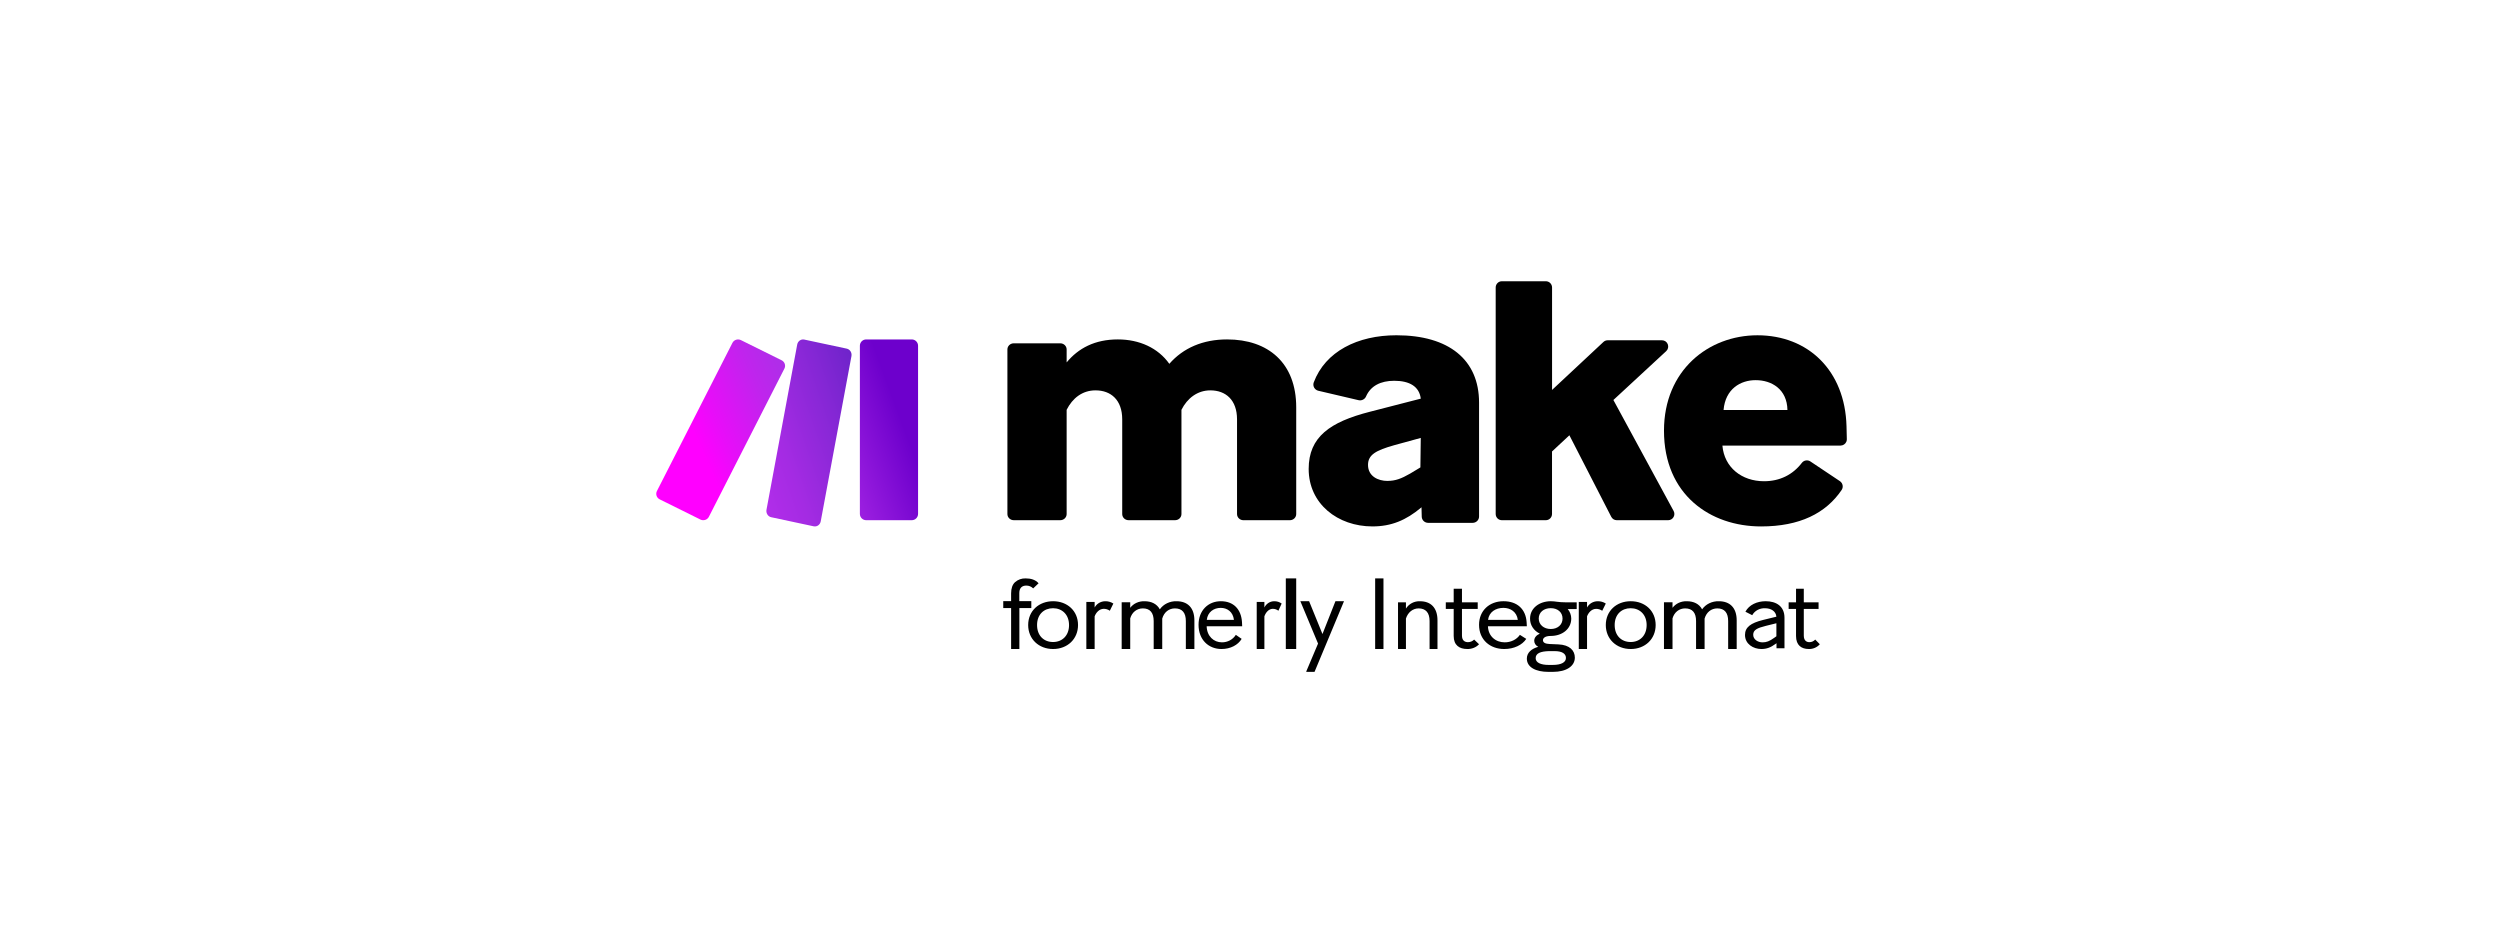
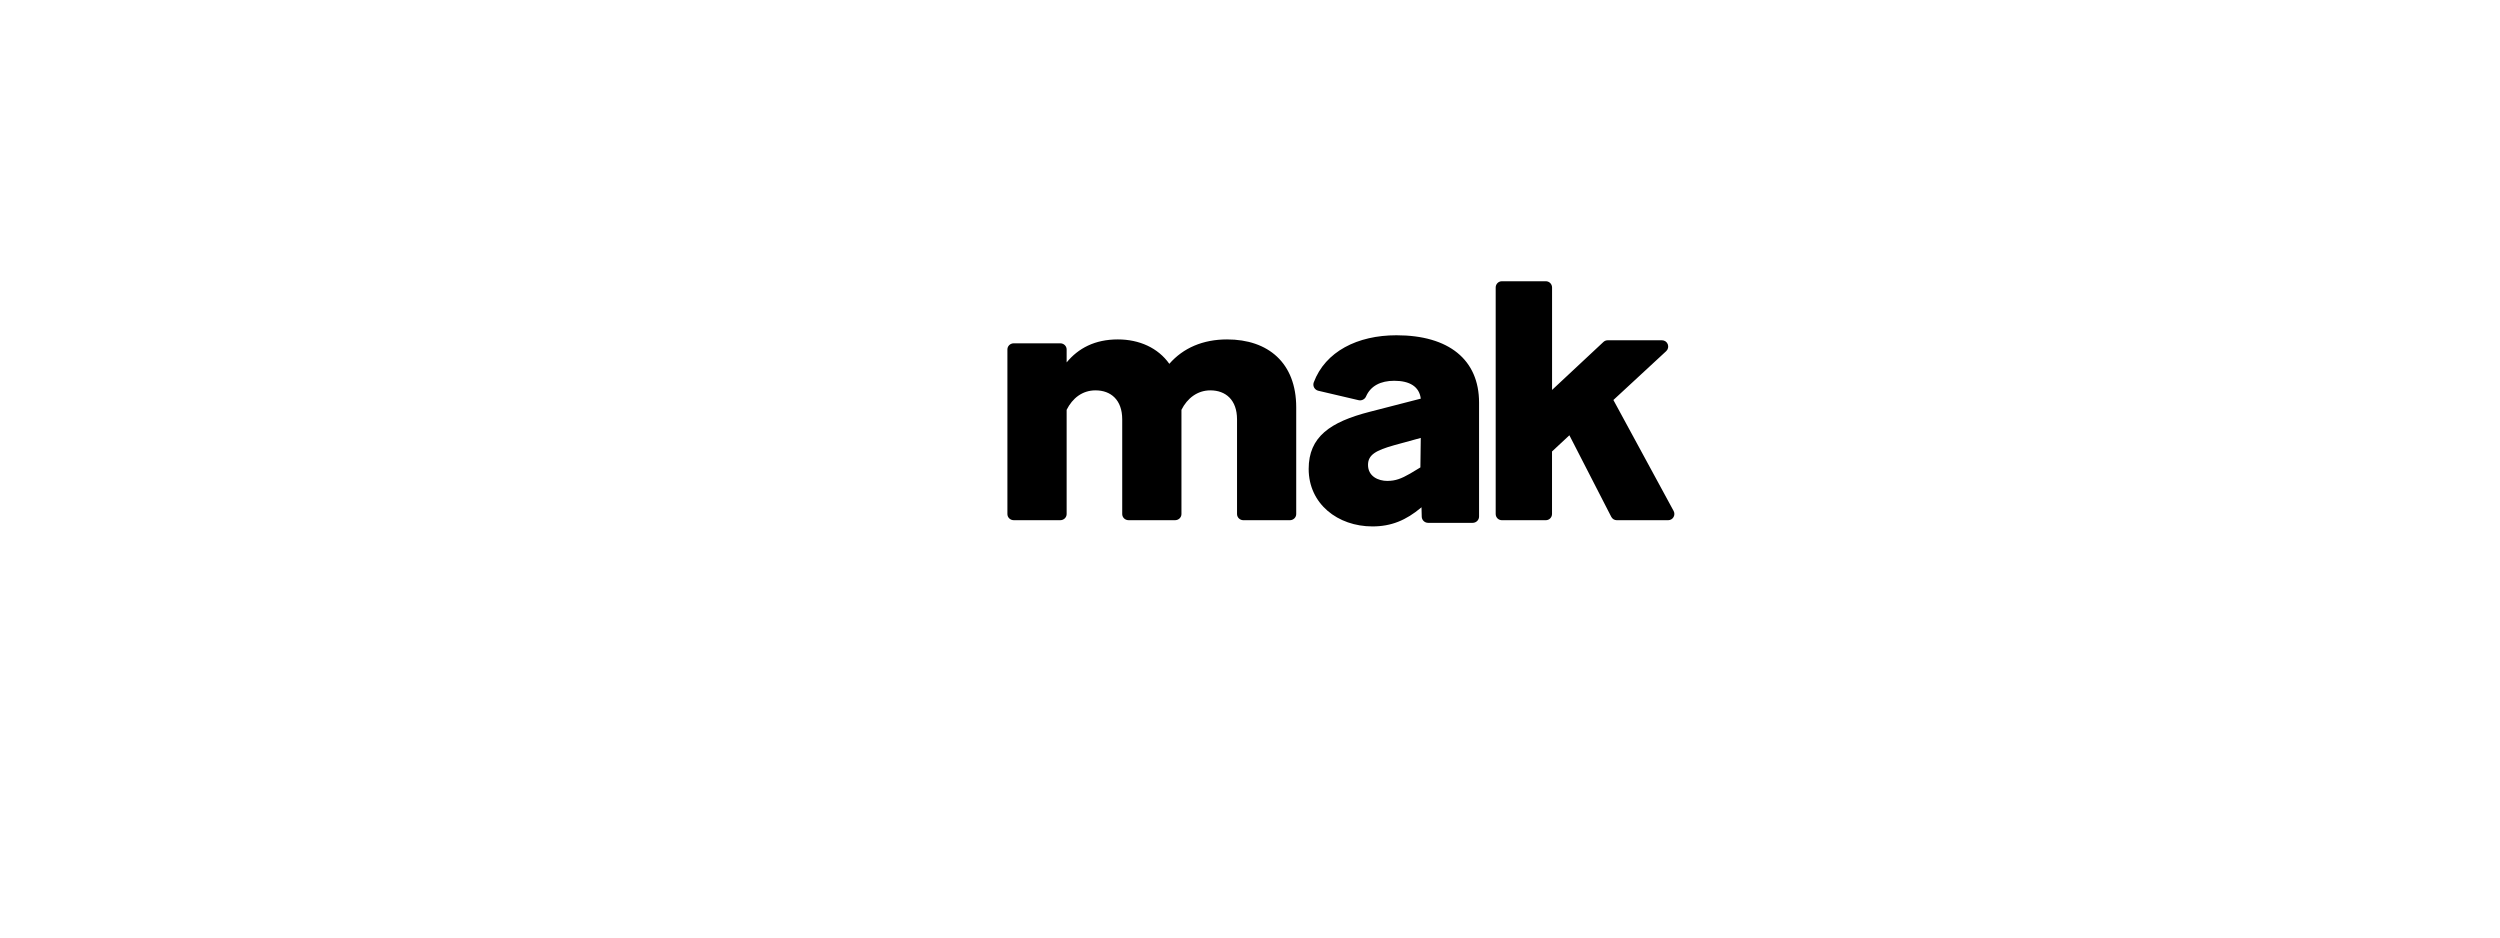
<svg xmlns="http://www.w3.org/2000/svg" width="160" height="60" viewBox="0 0 160 60" fill="none">
  <path d="M68.265 26.228V32.899C68.265 32.95 68.254 33.002 68.234 33.049C68.213 33.097 68.183 33.141 68.146 33.177C68.108 33.213 68.064 33.242 68.014 33.262C67.965 33.282 67.912 33.292 67.859 33.292H64.88C64.772 33.292 64.669 33.251 64.592 33.177C64.555 33.141 64.525 33.097 64.504 33.05C64.484 33.002 64.474 32.951 64.474 32.899V22.364C64.474 22.313 64.484 22.262 64.504 22.214C64.525 22.166 64.555 22.123 64.592 22.087C64.63 22.05 64.675 22.021 64.724 22.002C64.773 21.982 64.826 21.972 64.88 21.972H67.859C67.967 21.972 68.07 22.013 68.146 22.087C68.222 22.16 68.265 22.26 68.265 22.364V23.194C69.013 22.289 70.066 21.723 71.541 21.723C72.922 21.723 74.115 22.266 74.837 23.285C75.727 22.266 76.99 21.723 78.534 21.723C81.155 21.723 82.958 23.217 82.958 26.07V32.9C82.958 33.004 82.915 33.104 82.839 33.178C82.762 33.252 82.659 33.293 82.552 33.293H79.576C79.523 33.293 79.47 33.283 79.42 33.263C79.371 33.243 79.327 33.215 79.289 33.178C79.251 33.142 79.221 33.098 79.201 33.05C79.18 33.003 79.17 32.952 79.17 32.9V26.839C79.17 25.594 78.445 24.983 77.461 24.983C76.642 24.983 75.987 25.481 75.613 26.228V32.899C75.613 33.003 75.57 33.103 75.494 33.177C75.417 33.251 75.314 33.292 75.207 33.292H72.228C72.174 33.292 72.122 33.282 72.072 33.262C72.023 33.242 71.978 33.214 71.94 33.177C71.903 33.141 71.873 33.097 71.853 33.05C71.832 33.002 71.822 32.951 71.822 32.899V26.839C71.822 25.594 71.096 24.983 70.113 24.983C69.271 24.983 68.639 25.481 68.265 26.228V26.228ZM87.837 33.691C85.618 33.691 83.755 32.249 83.755 30.011C83.755 27.96 85.125 27.004 87.674 26.352L90.93 25.513C90.835 24.743 90.222 24.37 89.231 24.37C88.352 24.37 87.721 24.702 87.429 25.366C87.392 25.456 87.324 25.53 87.237 25.575C87.15 25.621 87.05 25.634 86.953 25.613L84.371 25.008C84.315 24.995 84.263 24.97 84.217 24.935C84.171 24.901 84.133 24.857 84.105 24.806C84.077 24.756 84.061 24.7 84.056 24.643C84.052 24.586 84.06 24.529 84.079 24.475C84.821 22.495 86.879 21.457 89.372 21.457C92.724 21.457 94.66 23.019 94.66 25.769V33.057C94.66 33.111 94.649 33.163 94.629 33.212C94.608 33.261 94.578 33.306 94.54 33.343C94.463 33.419 94.359 33.462 94.25 33.462H91.401C91.294 33.462 91.191 33.421 91.114 33.347C91.038 33.273 90.994 33.173 90.991 33.067L90.976 32.462L90.953 32.486C89.985 33.297 89.041 33.691 87.837 33.691V33.691ZM88.805 30.777C89.301 30.777 89.68 30.637 90.245 30.312L90.905 29.915L90.929 28.027L89.23 28.493C88.073 28.82 87.553 29.098 87.553 29.752C87.553 30.478 88.191 30.78 88.805 30.78V30.777V30.777ZM100.441 27.858L99.329 28.894V32.893C99.329 32.999 99.288 33.101 99.214 33.175C99.177 33.212 99.134 33.242 99.086 33.262C99.039 33.282 98.987 33.292 98.936 33.293H96.117C96.066 33.293 96.014 33.282 95.966 33.262C95.918 33.242 95.875 33.213 95.838 33.176C95.802 33.139 95.773 33.094 95.753 33.046C95.734 32.998 95.724 32.946 95.724 32.893V18.399C95.723 18.294 95.765 18.192 95.839 18.117C95.875 18.08 95.919 18.05 95.966 18.03C96.014 18.01 96.066 18 96.117 18H98.938C98.99 18 99.041 18.011 99.089 18.031C99.137 18.051 99.18 18.08 99.216 18.117C99.29 18.192 99.332 18.294 99.332 18.399V24.956L102.622 21.883C102.695 21.815 102.79 21.778 102.889 21.778H106.371C106.45 21.778 106.528 21.802 106.594 21.848C106.659 21.893 106.71 21.958 106.738 22.033C106.767 22.108 106.773 22.19 106.755 22.268C106.737 22.347 106.695 22.418 106.637 22.473L103.257 25.6L107.111 32.7C107.144 32.761 107.161 32.83 107.16 32.899C107.159 32.968 107.14 33.036 107.105 33.096C107.07 33.156 107.021 33.206 106.961 33.24C106.902 33.274 106.835 33.292 106.766 33.293H103.471C103.399 33.293 103.328 33.273 103.266 33.235C103.205 33.196 103.154 33.142 103.121 33.077L100.441 27.858V27.858Z" fill="black" />
-   <path d="M112.71 33.692C109.462 33.692 106.495 31.666 106.495 27.562C106.495 23.694 109.346 21.458 112.477 21.458C115.724 21.458 118.084 23.718 118.177 27.282C118.189 27.658 118.195 27.921 118.197 28.107C118.198 28.161 118.188 28.214 118.169 28.264C118.138 28.339 118.086 28.403 118.019 28.448C117.952 28.493 117.873 28.517 117.792 28.517H110.234C110.351 29.915 111.472 30.799 112.898 30.799C113.912 30.799 114.742 30.379 115.322 29.619C115.385 29.538 115.476 29.485 115.577 29.469C115.678 29.453 115.781 29.476 115.866 29.533L117.754 30.794C117.798 30.824 117.837 30.863 117.866 30.908C117.896 30.953 117.916 31.003 117.927 31.056C117.937 31.109 117.936 31.163 117.925 31.216C117.914 31.268 117.893 31.318 117.862 31.363C116.853 32.847 115.185 33.692 112.71 33.692ZM110.308 26.241H114.396C114.373 24.913 113.392 24.33 112.364 24.33C111.402 24.326 110.421 24.886 110.308 26.241ZM65.24 38.917V41.538H64.711V38.917H64.208V38.473H64.711V37.981C64.711 37.654 64.796 37.408 64.967 37.255C65.153 37.093 65.394 37.008 65.64 37.017C65.972 37.017 66.266 37.099 66.469 37.33L66.123 37.658C66.066 37.599 65.997 37.553 65.921 37.522C65.845 37.49 65.762 37.475 65.68 37.477C65.451 37.477 65.235 37.589 65.235 37.958V38.472H66.004V38.916L65.24 38.917Z" fill="black" />
-   <path d="M65.803 40.002C65.803 39.093 66.493 38.478 67.398 38.478C68.304 38.478 68.994 39.093 68.994 40.002C68.994 40.898 68.317 41.537 67.398 41.537C66.48 41.537 65.803 40.898 65.803 40.002ZM68.418 40.002C68.418 39.333 67.975 38.926 67.395 38.926C66.815 38.926 66.372 39.321 66.372 40.002C66.372 40.683 66.805 41.089 67.395 41.089C67.984 41.089 68.419 40.677 68.419 40.002H68.418V40.002ZM70.057 39.446V41.537H69.526V38.525H70.057V38.881C70.121 38.76 70.217 38.66 70.335 38.59C70.455 38.519 70.591 38.481 70.731 38.479C70.916 38.474 71.099 38.525 71.255 38.627L71.028 39.087C70.915 39.007 70.779 38.963 70.64 38.964C70.342 38.967 70.141 39.219 70.057 39.446V39.446ZM72.334 39.577V41.537H71.787V38.546H72.334V38.9C72.438 38.763 72.574 38.653 72.731 38.582C72.893 38.508 73.07 38.473 73.247 38.479C73.694 38.479 74.04 38.65 74.228 38.997C74.345 38.83 74.504 38.696 74.689 38.608C74.88 38.516 75.09 38.472 75.301 38.479C75.987 38.479 76.441 38.878 76.441 39.706V41.537H75.894V39.748C75.894 39.223 75.667 38.937 75.196 38.937C74.81 38.937 74.498 39.181 74.383 39.59V41.537H73.836V39.748C73.836 39.223 73.609 38.937 73.143 38.937C72.76 38.937 72.447 39.181 72.334 39.577V39.577ZM78.178 41.537C77.353 41.537 76.707 40.951 76.707 39.987C76.707 39.071 77.322 38.478 78.135 38.478C78.947 38.478 79.434 38.993 79.487 39.81C79.494 39.9 79.499 40.002 79.499 40.079H77.226C77.244 40.72 77.678 41.109 78.2 41.109C78.379 41.111 78.555 41.068 78.713 40.984C78.868 40.901 78.999 40.779 79.094 40.63L79.466 40.888C79.233 41.28 78.749 41.537 78.178 41.537V41.537ZM77.235 39.67H78.972C78.91 39.155 78.544 38.904 78.128 38.904C77.681 38.904 77.293 39.167 77.235 39.67ZM80.921 39.446V41.537H80.43V38.525H80.921V38.881C80.978 38.762 81.066 38.662 81.176 38.59C81.285 38.519 81.412 38.481 81.542 38.479C81.715 38.474 81.885 38.526 82.026 38.627L81.817 39.087C81.715 39.007 81.588 38.964 81.458 38.964C81.185 38.967 80.998 39.219 80.921 39.446V39.446ZM82.292 37.016H82.957V41.537H82.292V37.016ZM83.59 42.997L84.355 41.189L83.223 38.478H83.783L84.638 40.578L85.468 38.478H86.016L84.13 43L83.59 42.997ZM88.01 37.016H88.542V41.537H88.01V37.016ZM89.98 39.586V41.537H89.473V38.55H89.98V38.949C90.075 38.798 90.208 38.675 90.366 38.593C90.525 38.511 90.703 38.471 90.882 38.48C91.555 38.48 91.999 38.878 91.999 39.705V41.534H91.493V39.747C91.493 39.205 91.24 38.937 90.789 38.937C90.419 38.94 90.109 39.184 89.98 39.586V39.586ZM93.899 41.536C93.409 41.536 93.036 41.301 93.036 40.704V38.973H92.531V38.549H93.036V37.681H93.566V38.549H94.574V38.973H93.566V40.674C93.566 40.998 93.749 41.099 93.953 41.099C94.027 41.098 94.1 41.083 94.168 41.054C94.235 41.026 94.295 40.985 94.345 40.932L94.659 41.232C94.563 41.333 94.447 41.412 94.317 41.463C94.184 41.516 94.042 41.541 93.899 41.536V41.536ZM96.27 41.537C95.366 41.537 94.659 40.951 94.659 39.987C94.659 39.071 95.332 38.478 96.222 38.478C97.112 38.478 97.645 38.993 97.703 39.81C97.711 39.9 97.718 40.002 97.718 40.079H95.228C95.248 40.72 95.724 41.109 96.295 41.109C96.489 41.111 96.681 41.069 96.856 40.984C97.028 40.9 97.171 40.778 97.273 40.63L97.681 40.888C97.425 41.28 96.895 41.537 96.27 41.537V41.537ZM95.236 39.67H97.14C97.072 39.155 96.671 38.904 96.216 38.904C95.725 38.904 95.298 39.167 95.236 39.67ZM99.381 43H99.101C98.297 43 97.718 42.71 97.718 42.149C97.718 41.776 98.011 41.518 98.449 41.396C98.374 41.361 98.31 41.307 98.263 41.239C98.218 41.173 98.192 41.096 98.19 41.016C98.19 40.809 98.324 40.655 98.547 40.552C98.355 40.461 98.195 40.322 98.085 40.151C97.976 39.983 97.92 39.786 97.924 39.586C97.924 38.911 98.532 38.478 99.253 38.478C99.553 38.478 99.71 38.549 100.21 38.549H100.909V38.981H100.336C100.479 39.155 100.558 39.367 100.56 39.586C100.56 40.26 99.973 40.7 99.253 40.7C98.841 40.7 98.749 40.868 98.749 40.97C98.749 41.132 98.903 41.203 99.169 41.216L99.742 41.241C100.462 41.274 100.79 41.634 100.79 42.091C100.786 42.632 100.254 43 99.381 43V43ZM99.381 42.555C99.93 42.555 100.22 42.381 100.22 42.111C100.22 41.84 99.982 41.672 99.5 41.672H99.134C98.597 41.686 98.282 41.808 98.282 42.123C98.282 42.413 98.618 42.555 99.113 42.555H99.381ZM99.249 40.256C99.681 40.256 100.003 39.992 100.003 39.586C100.003 39.18 99.681 38.922 99.249 38.922C98.8 38.922 98.479 39.186 98.479 39.586C98.479 39.985 98.808 40.256 99.249 40.256ZM101.571 39.446V41.537H101.042V38.525H101.571V38.881C101.634 38.761 101.731 38.66 101.85 38.589C101.97 38.518 102.108 38.48 102.248 38.479C102.433 38.474 102.616 38.525 102.771 38.627L102.542 39.09C102.429 39.009 102.293 38.966 102.154 38.967C101.856 38.967 101.656 39.219 101.571 39.446V39.446ZM102.771 40.002C102.771 39.093 103.461 38.478 104.367 38.478C105.281 38.478 105.962 39.093 105.962 40.002C105.962 40.898 105.285 41.537 104.367 41.537C103.448 41.537 102.771 40.898 102.771 40.002ZM105.385 40.002C105.385 39.333 104.942 38.926 104.362 38.926C103.782 38.926 103.339 39.321 103.339 40.002C103.339 40.683 103.773 41.089 104.362 41.089C104.951 41.089 105.385 40.677 105.385 40.002ZM107.041 39.577V41.537H106.494V38.546H107.041V38.9C107.145 38.763 107.281 38.653 107.438 38.582C107.6 38.508 107.776 38.473 107.954 38.479C108.402 38.479 108.748 38.65 108.935 38.997C109.053 38.83 109.212 38.696 109.396 38.608C109.587 38.517 109.797 38.472 110.008 38.479C110.696 38.479 111.148 38.878 111.148 39.706V41.537H110.602V39.748C110.602 39.223 110.375 38.937 109.909 38.937C109.522 38.937 109.21 39.181 109.094 39.59V41.537H108.548V39.748C108.548 39.223 108.321 38.937 107.85 38.937C107.468 38.937 107.154 39.181 107.041 39.577V39.577ZM112.73 41.537C112.212 41.537 111.68 41.219 111.68 40.637C111.68 40.146 112.039 39.876 112.832 39.678L113.689 39.468C113.657 39.12 113.354 38.928 112.96 38.928C112.794 38.921 112.628 38.959 112.482 39.038C112.339 39.114 112.221 39.23 112.142 39.372L111.706 39.15C111.943 38.706 112.454 38.478 113.004 38.478C113.674 38.478 114.207 38.796 114.207 39.534V41.489H113.696V41.165L113.631 41.213C113.331 41.435 113.062 41.537 112.73 41.537V41.537ZM113.555 40.817L113.689 40.721V39.888L113.011 40.056C112.454 40.194 112.205 40.319 112.205 40.625C112.205 40.931 112.512 41.111 112.8 41.111C113.05 41.112 113.248 41.039 113.555 40.817V40.817ZM115.756 41.536C115.296 41.536 114.946 41.301 114.946 40.704V38.973H114.473V38.549H114.946V37.681H115.443V38.549H116.388V38.973H115.443V40.674C115.443 40.998 115.615 41.099 115.805 41.099C115.875 41.098 115.944 41.083 116.008 41.054C116.071 41.026 116.128 40.984 116.174 40.932L116.468 41.232C116.38 41.332 116.27 41.411 116.148 41.463C116.024 41.516 115.89 41.541 115.756 41.536V41.536Z" fill="black" />
-   <path d="M58.353 33.293H55.435C55.382 33.293 55.33 33.282 55.281 33.262C55.232 33.242 55.188 33.212 55.15 33.175C55.113 33.138 55.083 33.093 55.063 33.044C55.043 32.995 55.032 32.943 55.032 32.89V22.126C55.032 22.073 55.043 22.021 55.063 21.972C55.083 21.923 55.113 21.879 55.15 21.841C55.188 21.804 55.232 21.774 55.281 21.754C55.33 21.734 55.382 21.724 55.435 21.724H58.353C58.406 21.724 58.458 21.734 58.507 21.754C58.556 21.774 58.6 21.804 58.638 21.842C58.675 21.879 58.705 21.923 58.725 21.972C58.745 22.021 58.756 22.073 58.756 22.126V32.89C58.756 32.943 58.745 32.995 58.725 33.044C58.705 33.093 58.675 33.138 58.638 33.175C58.6 33.212 58.556 33.242 58.507 33.262C58.458 33.282 58.406 33.293 58.353 33.293V33.293Z" fill="url(#paint0_linear_132_22)" />
-   <path d="M44.828 33.251L42.222 31.959C42.175 31.936 42.133 31.903 42.098 31.864C42.063 31.825 42.037 31.779 42.02 31.729C42.004 31.68 41.997 31.628 42.001 31.575C42.005 31.523 42.019 31.473 42.043 31.426L46.877 21.942C46.925 21.848 47.009 21.776 47.11 21.744C47.212 21.711 47.322 21.719 47.417 21.766L50.023 23.057C50.118 23.104 50.191 23.187 50.224 23.287C50.241 23.337 50.247 23.389 50.244 23.441C50.24 23.493 50.225 23.544 50.202 23.59L45.368 33.074C45.32 33.169 45.236 33.24 45.135 33.273C45.033 33.306 44.923 33.298 44.828 33.251V33.251Z" fill="url(#paint1_linear_132_22)" />
-   <path d="M52.527 33.364L54.493 22.791C54.513 22.686 54.492 22.577 54.436 22.486C54.409 22.442 54.373 22.405 54.331 22.375C54.289 22.345 54.242 22.324 54.192 22.313L51.472 21.732C51.422 21.721 51.371 21.721 51.322 21.731C51.272 21.742 51.225 21.763 51.184 21.792C51.142 21.822 51.106 21.86 51.078 21.904C51.05 21.949 51.031 21.999 51.021 22.051L49.055 32.625C49.035 32.73 49.056 32.839 49.113 32.929C49.139 32.973 49.175 33.011 49.217 33.04C49.258 33.07 49.306 33.091 49.356 33.102L52.076 33.684C52.125 33.694 52.177 33.694 52.226 33.684C52.276 33.674 52.323 33.653 52.364 33.623C52.406 33.594 52.442 33.556 52.47 33.511C52.498 33.467 52.517 33.417 52.527 33.364V33.364Z" fill="url(#paint2_linear_132_22)" />
  <defs>
    <linearGradient id="paint0_linear_132_22" x1="51.491" y1="29.499" x2="59.363" y2="26.595" gradientUnits="userSpaceOnUse">
      <stop offset="0.02" stop-color="#B02DE9" />
      <stop offset="0.8" stop-color="#6D00CC" />
    </linearGradient>
    <linearGradient id="paint1_linear_132_22" x1="44.582" y1="28.165" x2="53.003" y2="24.471" gradientUnits="userSpaceOnUse">
      <stop stop-color="#FF00FF" />
      <stop offset="0.18" stop-color="#E80DF9" />
      <stop offset="0.54" stop-color="#C024ED" />
      <stop offset="0.73" stop-color="#B02DE9" />
    </linearGradient>
    <linearGradient id="paint2_linear_132_22" x1="43.093" y1="31.095" x2="59.813" y2="25.288" gradientUnits="userSpaceOnUse">
      <stop offset="0.02" stop-color="#FF00FF" />
      <stop offset="0.09" stop-color="#E80DF9" />
      <stop offset="0.23" stop-color="#C024ED" />
      <stop offset="0.3" stop-color="#B02DE9" />
      <stop offset="0.42" stop-color="#A42BE3" />
      <stop offset="0.63" stop-color="#8527D5" />
      <stop offset="0.85" stop-color="#6021C3" />
    </linearGradient>
  </defs>
</svg>